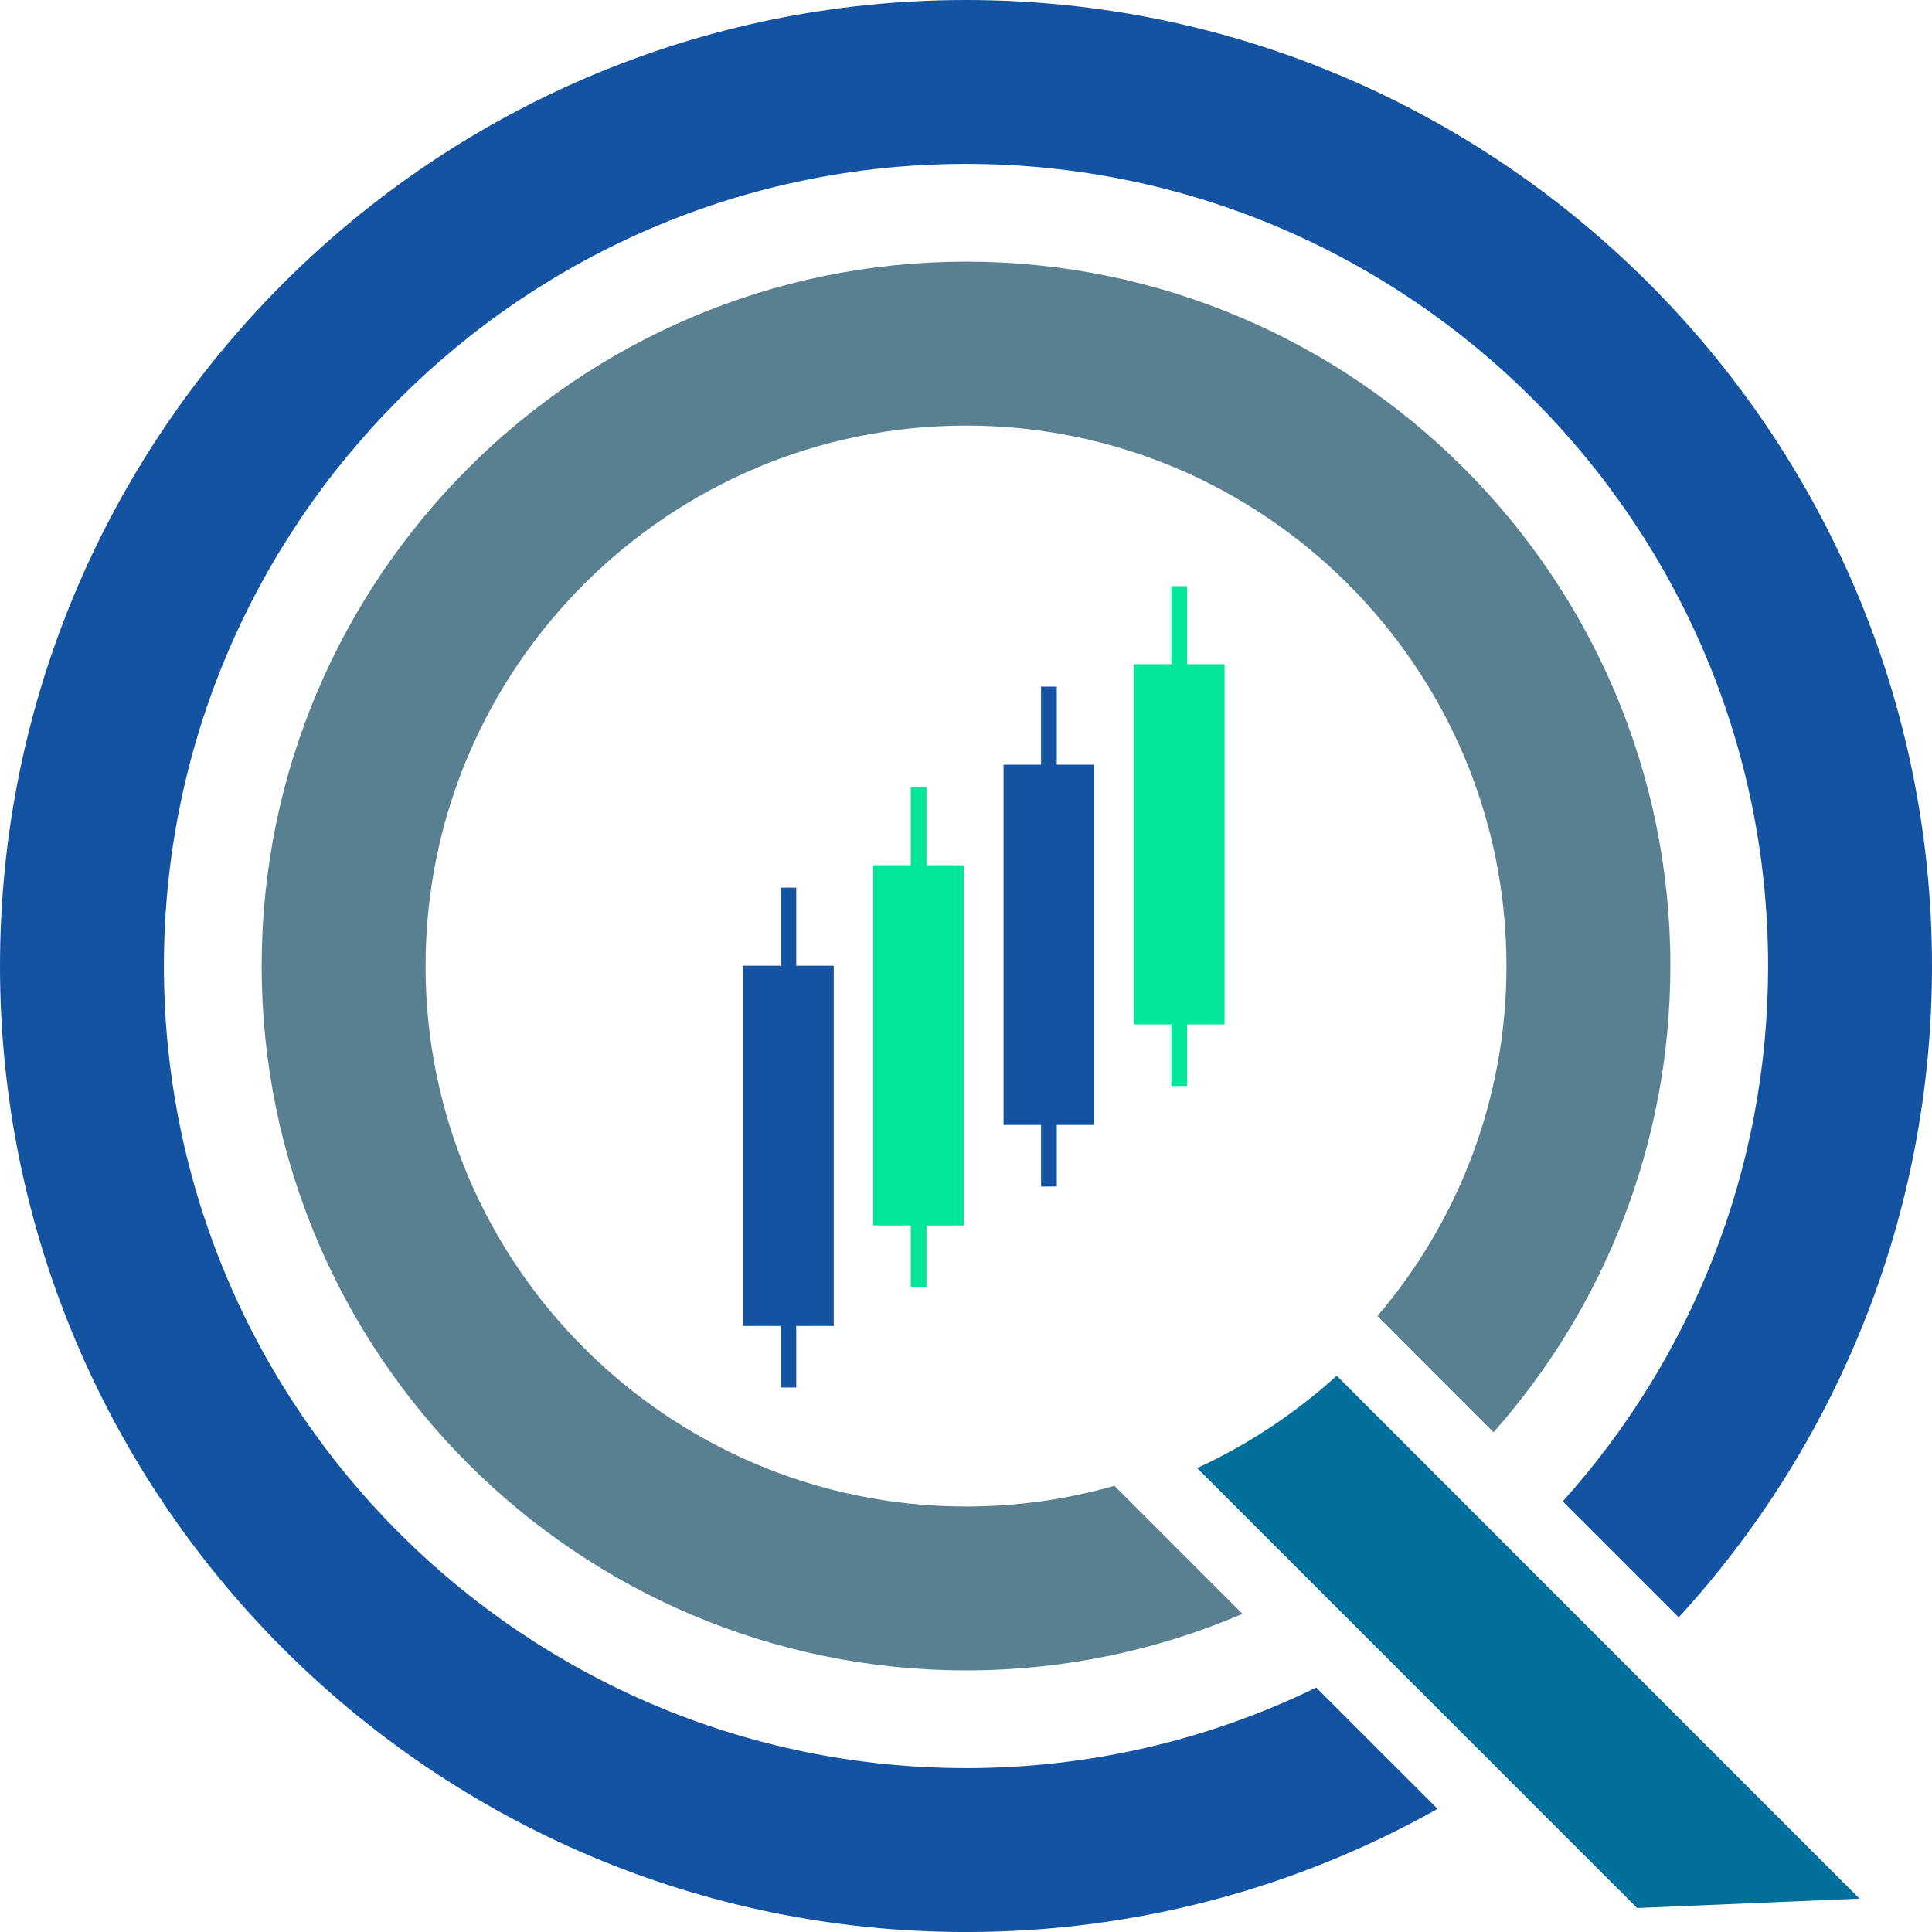
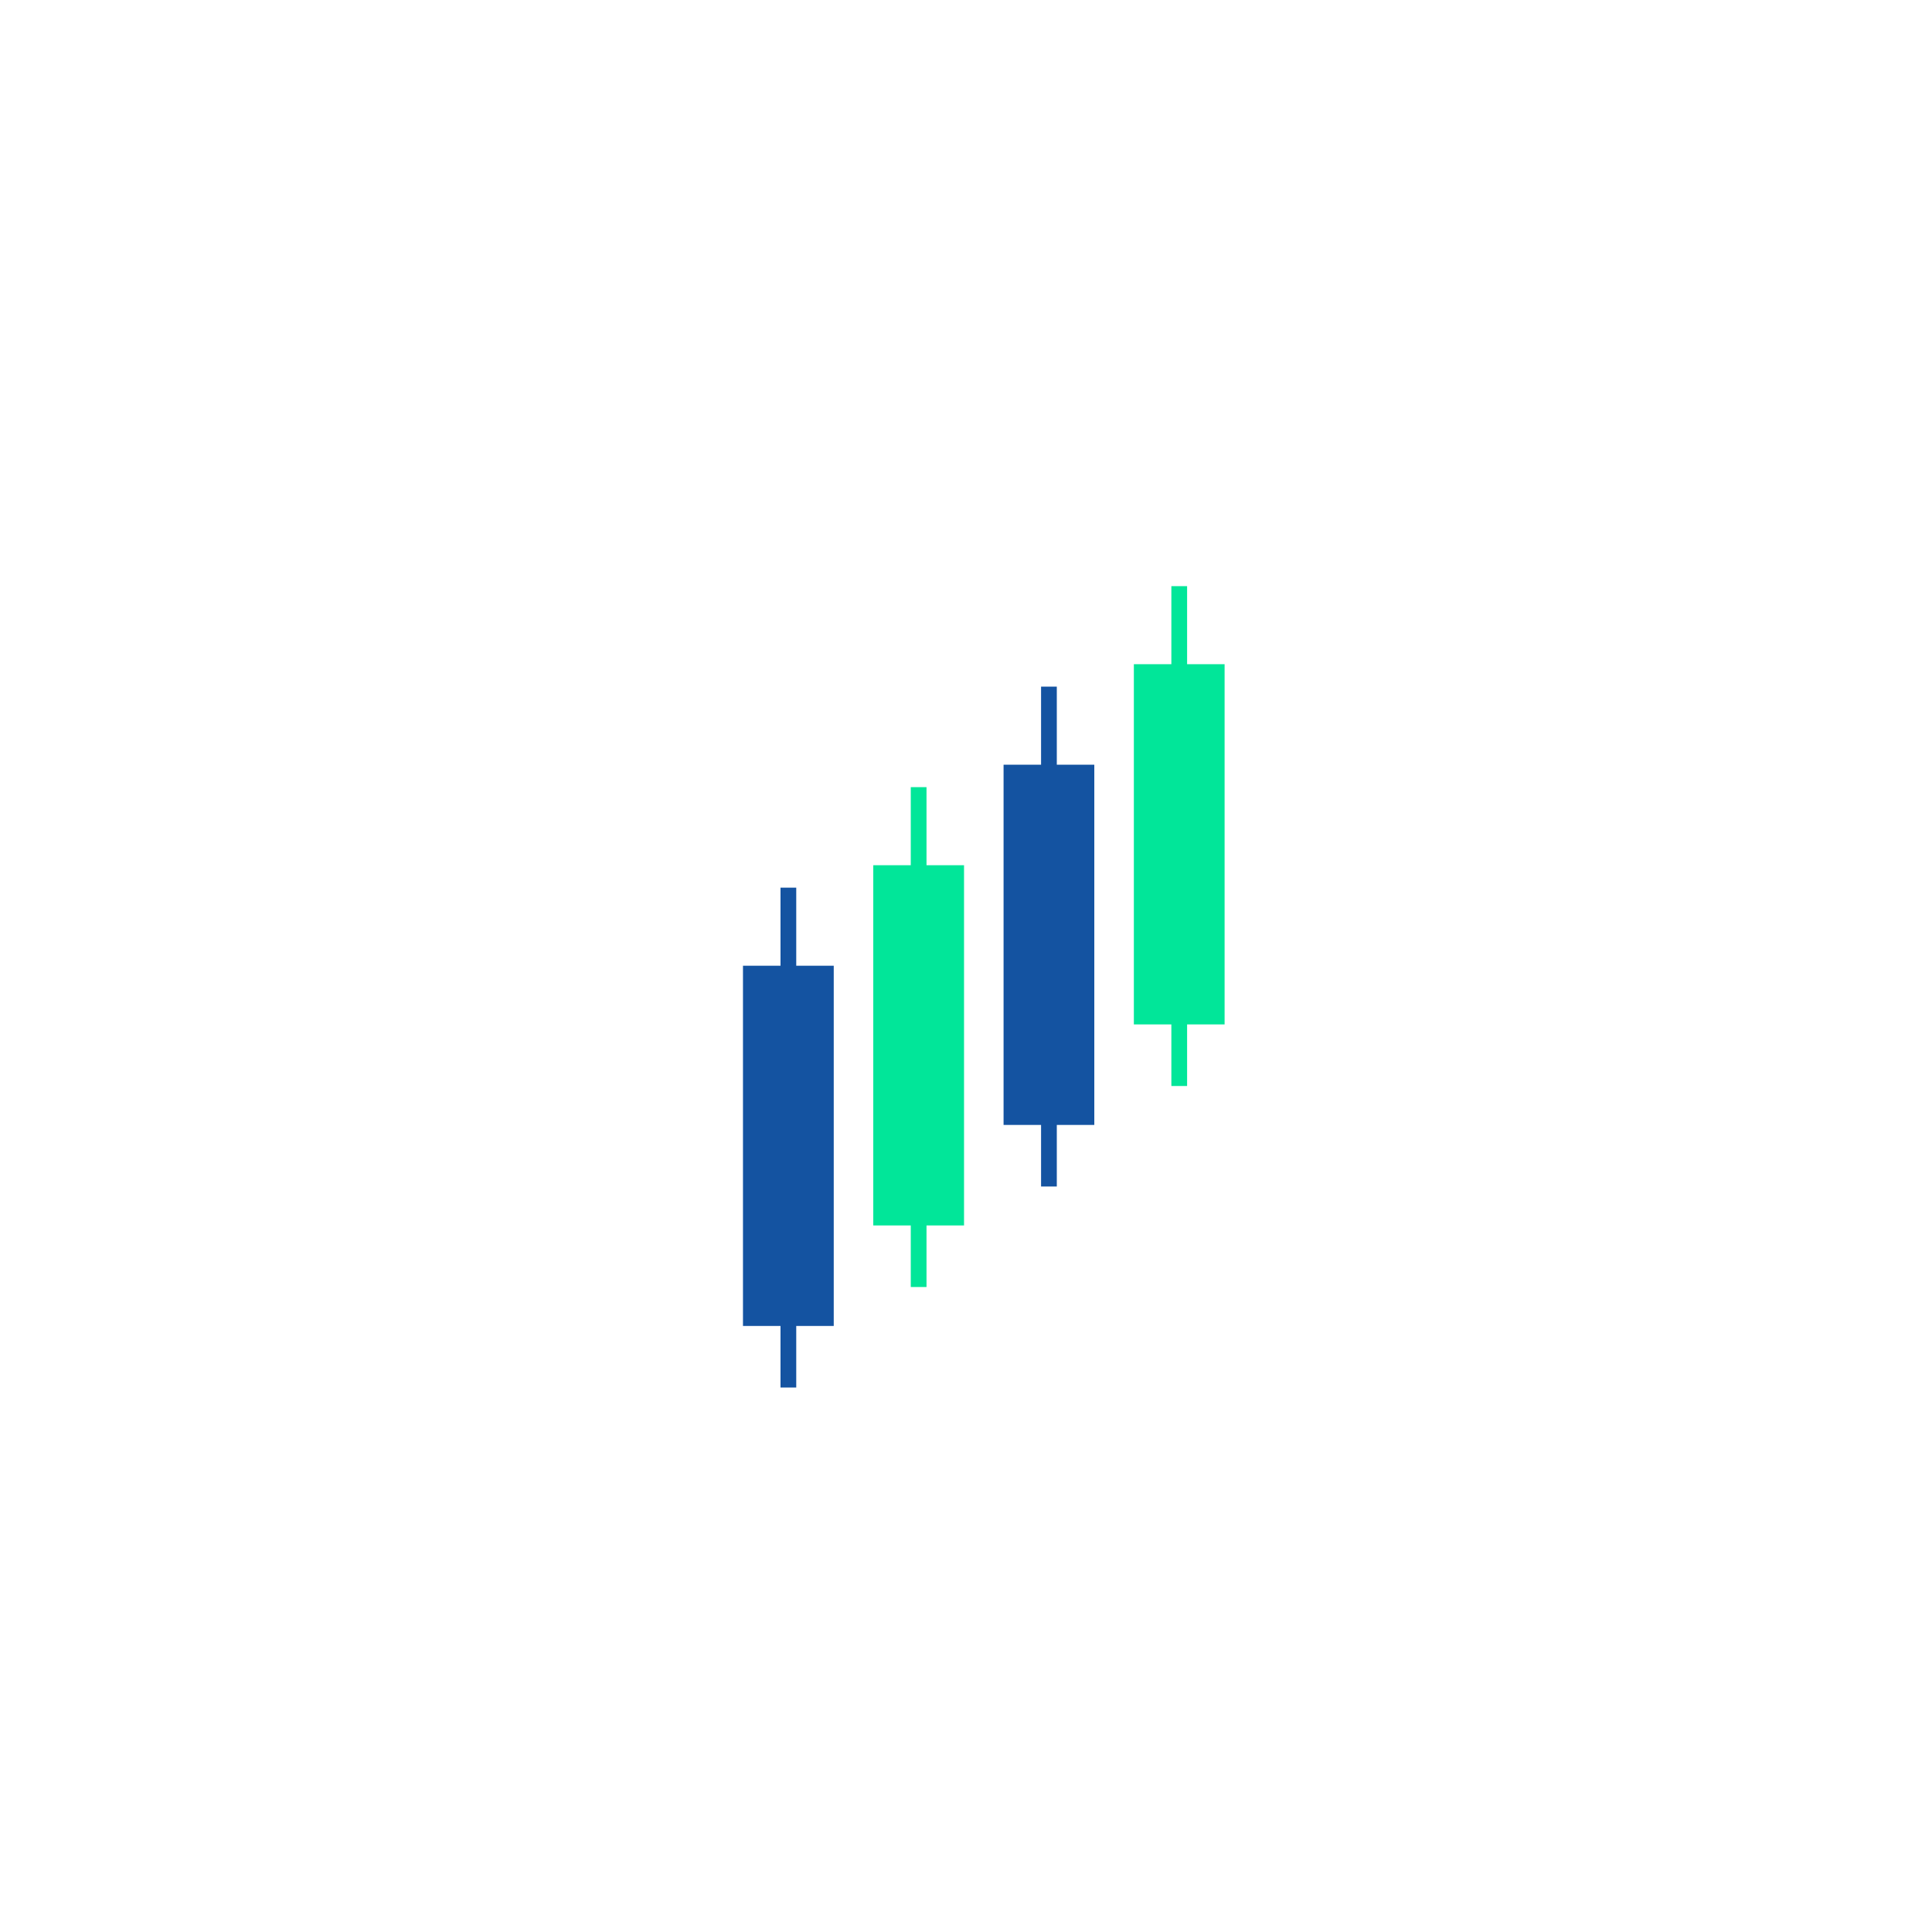
<svg xmlns="http://www.w3.org/2000/svg" id="Layer_2" data-name="Layer 2" viewBox="0 0 683.71 683.71">
  <defs>
    <style>
      .cls-1 {
        fill: #01e699;
      }

      .cls-2 {
        fill: #1453a1;
      }

      .cls-3 {
        fill: #598091;
      }

      .cls-4 {
        fill: #006f9c;
      }
    </style>
  </defs>
  <g id="Layer_1-2" data-name="Layer 1">
    <g>
-       <path class="cls-3" d="M591.12,341.87c0,63.22-23.67,121.01-62.57,165l-38.01-38.03-3.09-3.09c28.46-33.39,45.67-76.68,45.67-123.87,0-105.47-85.8-191.27-191.25-191.27s-191.27,85.8-191.27,191.27,85.8,191.25,191.27,191.25c18.19,0,35.83-2.55,52.51-7.33l3.46,3.46,41.86,41.86c-30.05,12.88-63.13,20.01-97.83,20.01-137.45,0-249.27-111.81-249.27-249.26s111.83-249.28,249.27-249.28,249.26,111.83,249.26,249.28Z" />
-       <path class="cls-2" d="M341.87,625.71c-156.53,0-283.86-127.33-283.86-283.84S185.34,58,341.87,58s283.84,127.33,283.84,283.86c0,72.74-27.51,139.19-72.68,189.46l41.05,41.05c55.64-60.83,89.63-141.76,89.63-230.5C683.71,153.36,530.35,0,341.87,0S0,153.36,0,341.87s153.36,341.85,341.87,341.85c60.55,0,117.49-15.83,166.87-43.58l-42.94-42.94c-37.45,18.27-79.52,28.52-123.93,28.52Z" />
-       <path class="cls-4" d="M658.06,671.9l-78.69,3.33-48.61-48.59-41.97-41.97-25.29-25.29-39.85-39.85c18.14-8.35,34.78-19.43,49.4-32.66l37.93,37.93,24.46,24.48,41.01,41.01,81.61,81.61Z" />
      <polygon class="cls-2" points="295.05 341.76 281.78 341.76 281.78 314.13 276.21 314.13 276.21 341.76 262.93 341.76 262.93 469.24 276.21 469.24 276.21 491.03 281.78 491.03 281.78 469.24 295.05 469.24 295.05 341.76" />
      <polygon class="cls-1" points="341.16 306.19 327.88 306.19 327.88 278.56 322.31 278.56 322.31 306.19 309.04 306.19 309.04 433.67 322.31 433.67 322.31 455.46 327.88 455.46 327.88 433.67 341.16 433.67 341.16 306.19" />
      <polygon class="cls-2" points="387.26 270.62 373.99 270.62 373.99 242.99 368.42 242.99 368.42 270.62 355.15 270.62 355.15 398.1 368.42 398.1 368.42 419.89 373.99 419.89 373.99 398.1 387.26 398.1 387.26 270.62" />
      <polygon class="cls-1" points="433.37 235.05 420.1 235.05 420.1 207.43 414.53 207.43 414.53 235.05 401.26 235.05 401.26 362.53 414.53 362.53 414.53 384.32 420.1 384.32 420.1 362.53 433.37 362.53 433.37 235.05" />
    </g>
  </g>
</svg>